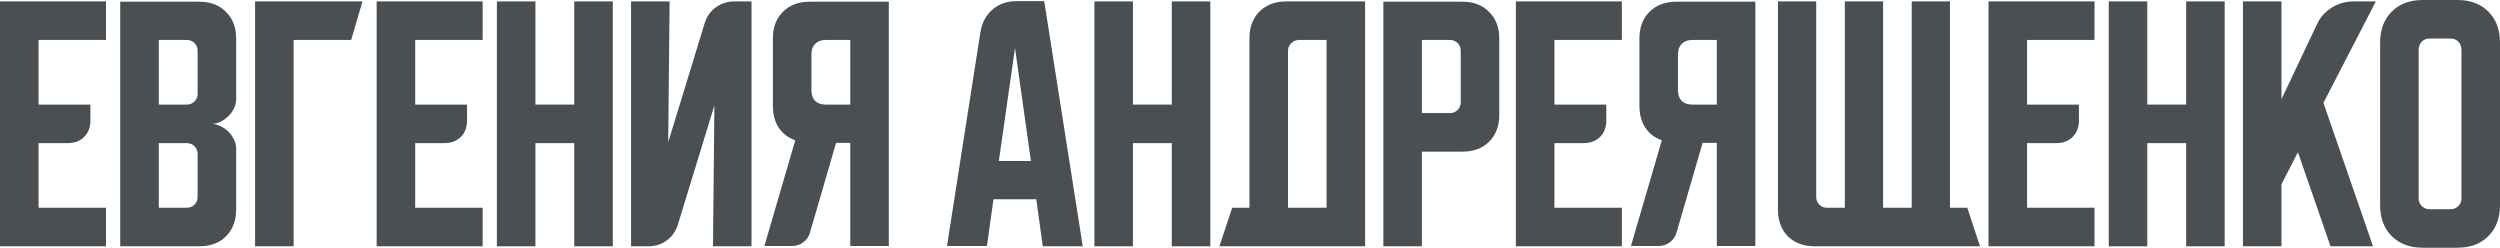
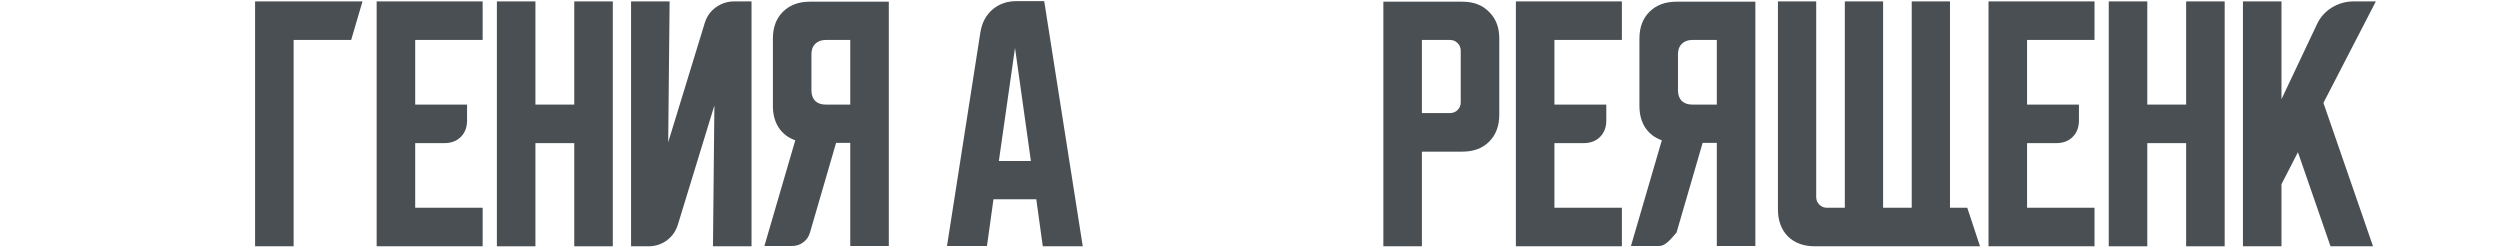
<svg xmlns="http://www.w3.org/2000/svg" viewBox="0 0 551.291 54.625" fill="none">
-   <path d="M0 0.312H23.375V8.813H8.5V23.063H19.937V26.562C19.937 28.063 19.479 29.271 18.562 30.188C17.646 31.104 16.437 31.563 14.938 31.563H8.5V45.812H23.375V54.312H0V0.312Z" fill="#494F53" />
-   <path d="M26.514 0.375H43.951C46.409 0.375 48.368 1.125 49.826 2.625C51.326 4.083 52.076 6.042 52.076 8.5V21.938C52.076 22.604 51.91 23.271 51.576 23.938C51.285 24.563 50.868 25.125 50.326 25.625C49.826 26.125 49.243 26.542 48.576 26.875C47.951 27.167 47.326 27.312 46.701 27.312C47.326 27.312 47.951 27.479 48.576 27.812C49.243 28.104 49.826 28.5 50.326 29C50.868 29.5 51.285 30.083 51.576 30.75C51.91 31.375 52.076 32.021 52.076 32.688V46.187C52.076 48.646 51.326 50.625 49.826 52.125C48.368 53.583 46.409 54.312 43.951 54.312H26.514V0.375ZM35.014 31.563V45.812H41.201C41.868 45.812 42.43 45.583 42.889 45.125C43.347 44.667 43.576 44.104 43.576 43.438V33.937C43.576 33.271 43.347 32.708 42.889 32.25C42.43 31.792 41.868 31.563 41.201 31.563H35.014ZM41.201 23.063C41.868 23.063 42.43 22.833 42.889 22.375C43.347 21.917 43.576 21.354 43.576 20.688V11.188C43.576 10.521 43.347 9.958 42.889 9.5C42.43 9.042 41.868 8.813 41.201 8.813H35.014V23.063H41.201Z" fill="#494F53" />
  <path d="M79.937 0.312L77.437 8.813H64.75V54.312H56.25V0.312H79.937Z" fill="#494F53" />
  <path d="M83.057 0.312H106.432V8.813H91.557V23.063H102.994V26.562C102.994 28.063 102.536 29.271 101.619 30.188C100.703 31.104 99.494 31.563 97.994 31.563H91.557V45.812H106.432V54.312H83.057V0.312Z" fill="#494F53" />
  <path d="M109.57 0.312H118.07V23.063H126.633V0.312H135.133V54.312H126.633V31.563H118.07V54.312H109.57V0.312Z" fill="#494F53" />
  <path d="M139.16 54.312V0.312H147.66L147.348 31.375L155.41 5.063C155.868 3.604 156.681 2.458 157.848 1.625C159.056 0.75 160.41 0.312 161.91 0.312H165.723V54.312H157.223L157.535 23.25L149.473 49.562C149.014 51.021 148.181 52.187 146.973 53.062C145.806 53.896 144.473 54.312 142.973 54.312H139.16Z" fill="#494F53" />
  <path d="M168.56 54.25L175.372 30.938C173.83 30.396 172.622 29.479 171.747 28.188C170.872 26.854 170.435 25.25 170.435 23.375V8.5C170.435 6.042 171.164 4.083 172.622 2.625C174.122 1.125 176.101 0.375 178.56 0.375H195.997V54.25H187.497V31.5H184.372L178.622 51.25C178.372 52.167 177.872 52.896 177.122 53.437C176.414 53.979 175.58 54.25 174.622 54.25H168.56ZM178.935 11.937V19.937C178.935 20.896 179.205 21.667 179.747 22.25C180.33 22.792 181.101 23.063 182.059 23.063H187.497V8.813H182.059C181.101 8.813 180.33 9.104 179.747 9.688C179.205 10.229 178.935 10.979 178.935 11.937Z" fill="#494F53" />
  <path d="M216.203 7.062C216.536 5.021 217.411 3.375 218.828 2.125C220.286 0.875 222.057 0.25 224.141 0.25H230.266L238.766 54.312H229.953L228.516 43.938H219.078L217.641 54.25H208.828L216.203 7.062ZM220.266 35.5H227.328L223.828 10.562L220.266 35.5Z" fill="#494F53" />
-   <path d="M241.333 0.312H249.833V23.063H258.395V0.312H266.896V54.312H258.395V31.563H249.833V54.312H241.333V0.312Z" fill="#494F53" />
-   <path d="M271.714 45.812H275.526V8.438C275.526 5.979 276.255 4.021 277.715 2.563C279.214 1.062 281.193 0.312 283.652 0.312H301.026V54.312H268.901L271.714 45.812ZM292.527 45.812V8.813H286.401C285.777 8.813 285.214 9.062 284.715 9.563C284.255 10.021 284.027 10.562 284.027 11.188V45.812H292.527Z" fill="#494F53" />
  <path d="M305.054 0.375H322.49C324.949 0.375 326.909 1.125 328.366 2.625C329.867 4.083 330.617 6.042 330.617 8.5V25.312C330.617 27.771 329.867 29.75 328.366 31.25C326.909 32.708 324.949 33.438 322.49 33.438H313.554V54.312H305.054V0.375ZM313.554 8.813V24.937H319.741C320.409 24.937 320.971 24.708 321.428 24.25C321.888 23.792 322.115 23.229 322.115 22.562V11.188C322.115 10.521 321.888 9.958 321.428 9.5C320.971 9.042 320.409 8.813 319.741 8.813H313.554Z" fill="#494F53" />
  <path d="M334.278 0.312H357.652V8.813H342.778V23.063H354.216V26.562C354.216 28.063 353.756 29.271 352.839 30.188C351.924 31.104 350.715 31.563 349.215 31.563H342.778V45.812H357.652V54.312H334.278V0.312Z" fill="#494F53" />
-   <path d="M359.649 54.25L366.461 30.938C364.919 30.396 363.712 29.479 362.835 28.188C361.96 26.854 361.523 25.25 361.523 23.375V8.5C361.523 6.042 362.253 4.083 363.712 2.625C365.212 1.125 367.191 0.375 369.647 0.375H387.086V54.25H378.586V31.5H375.46L369.71 51.25C369.46 52.167 368.96 52.896 368.21 53.437C367.503 53.979 366.669 54.25 365.711 54.25H359.649ZM370.022 11.937V19.937C370.022 20.896 370.295 21.667 370.837 22.25C371.419 22.792 372.189 23.063 373.149 23.063H378.586V8.813H373.149C372.189 8.813 371.419 9.104 370.837 9.688C370.295 10.229 370.022 10.979 370.022 11.937Z" fill="#494F53" />
+   <path d="M359.649 54.25L366.461 30.938C364.919 30.396 363.712 29.479 362.835 28.188C361.96 26.854 361.523 25.25 361.523 23.375V8.5C361.523 6.042 362.253 4.083 363.712 2.625C365.212 1.125 367.191 0.375 369.647 0.375H387.086V54.25H378.586V31.5H375.46L369.71 51.25C367.503 53.979 366.669 54.25 365.711 54.25H359.649ZM370.022 11.937V19.937C370.022 20.896 370.295 21.667 370.837 22.25C371.419 22.792 372.189 23.063 373.149 23.063H378.586V8.813H373.149C372.189 8.813 371.419 9.104 370.837 9.688C370.295 10.229 370.022 10.979 370.022 11.937Z" fill="#494F53" />
  <path d="M392.066 0.312H400.503V43.438C400.503 44.104 400.733 44.667 401.19 45.125C401.648 45.583 402.21 45.812 402.877 45.812H406.816V0.312H415.253V45.812H421.565V0.312H430.002V45.812H433.816L436.627 54.312H400.191C397.732 54.312 395.752 53.583 394.253 52.125C392.794 50.625 392.066 48.646 392.066 46.187V0.312Z" fill="#494F53" />
  <path d="M438.501 0.312H461.875V8.813H447.001V23.063H458.439V26.562C458.439 28.063 457.979 29.271 457.064 30.188C456.147 31.104 454.938 31.563 453.438 31.563H447.001V45.812H461.875V54.312H438.501V0.312Z" fill="#494F53" />
  <path d="M465.014 0.312H473.515V23.063H482.077V0.312H490.577V54.312H482.077V31.563H473.515V54.312H465.014V0.312Z" fill="#494F53" />
  <path d="M503.104 0.312V21.875L510.916 5.375C511.626 3.833 512.708 2.604 514.168 1.687C515.667 0.771 517.271 0.312 518.978 0.312H523.916L512.353 22.687L523.292 54.312H513.918L506.73 33.563L503.104 40.625V54.312H494.605V0.312H503.104Z" fill="#494F53" />
-   <path d="M524.854 9.375C524.854 6.542 525.708 4.271 527.415 2.563C529.124 0.854 531.396 0 534.227 0H541.917C544.748 0 547.02 0.854 548.729 2.563C550.436 4.271 551.291 6.542 551.291 9.375V45.25C551.291 48.083 550.436 50.354 548.729 52.063C547.02 53.771 544.748 54.625 541.917 54.625H534.227C531.396 54.625 529.124 53.771 527.415 52.063C525.708 50.354 524.854 48.083 524.854 45.25V9.375ZM535.729 46.125H540.415C541.082 46.125 541.645 45.896 542.104 45.438C542.562 44.979 542.792 44.417 542.792 43.75V11.188C542.792 10.312 542.562 9.646 542.104 9.187C541.645 8.729 541.082 8.5 540.415 8.5H535.729C535.062 8.5 534.5 8.729 534.04 9.187C533.583 9.646 533.353 10.312 533.353 11.188V43.75C533.353 44.417 533.583 44.979 534.04 45.438C534.5 45.896 535.062 46.125 535.729 46.125Z" fill="#494F53" />
</svg>